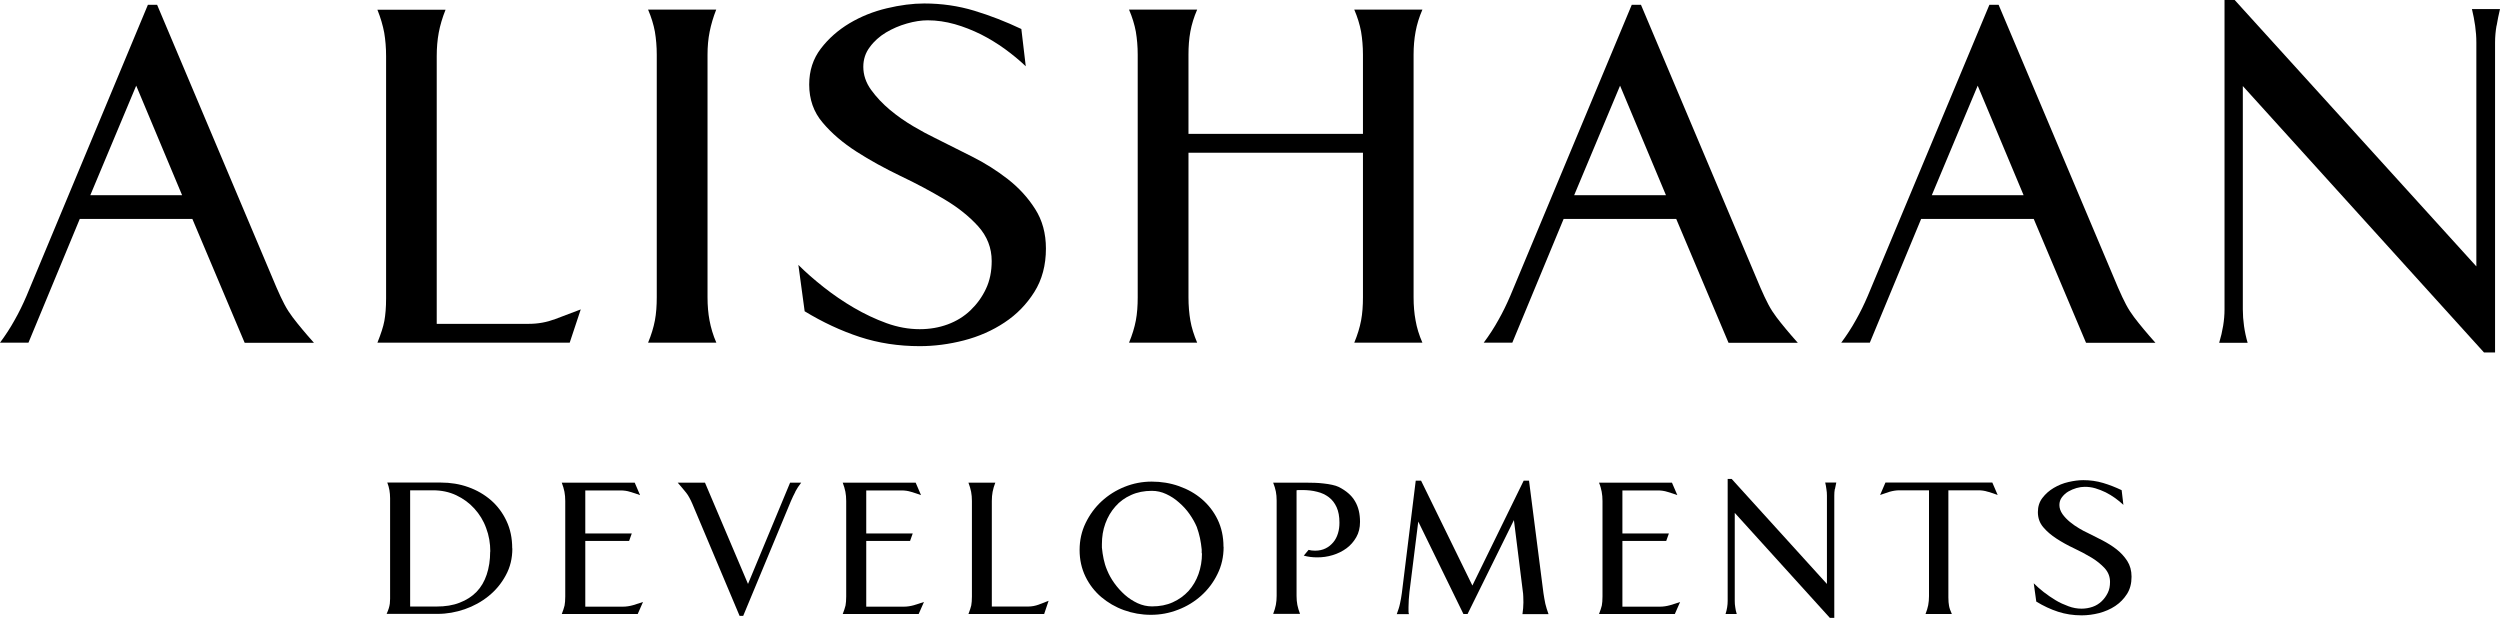
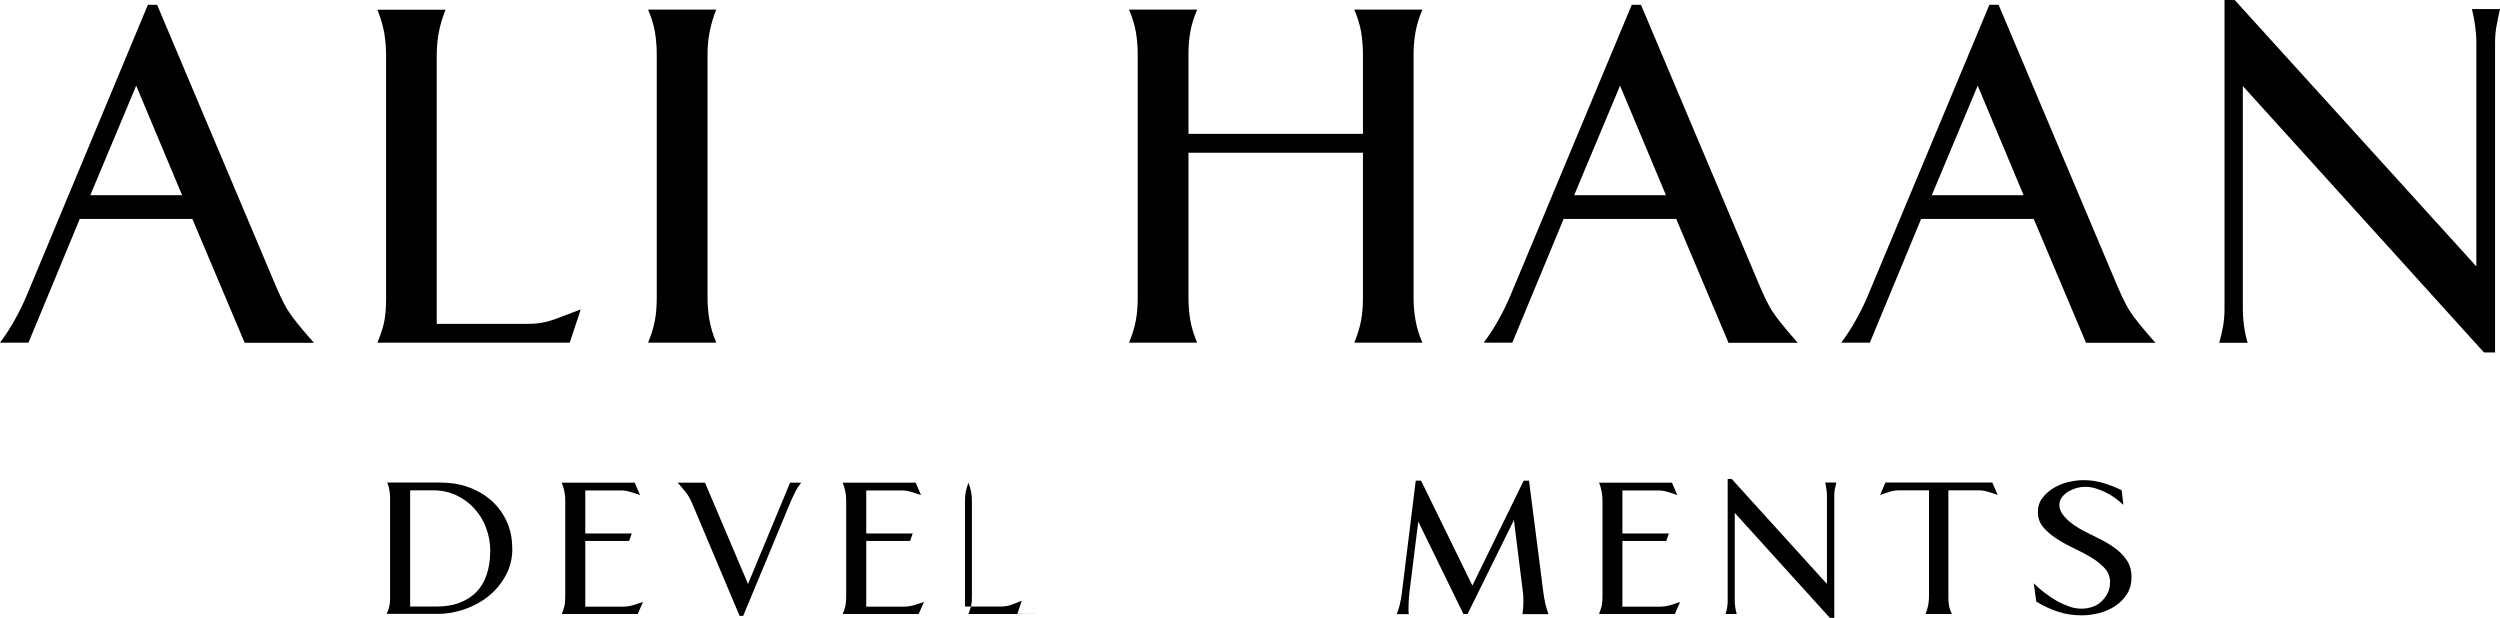
<svg xmlns="http://www.w3.org/2000/svg" id="Layer_2" data-name="Layer 2" viewBox="0 0 187.13 46.24">
  <g id="Layer_1-2" data-name="Layer 1">
    <g>
      <g>
        <path d="M38.35,41.06c0,.73-.16,1.4-.49,2-.32.6-.75,1.12-1.28,1.55-.53.43-1.13.76-1.79.99-.67.23-1.34.35-2.03.35h-3.82c.07-.15.12-.29.16-.41.04-.12.06-.24.08-.36.01-.11.02-.23.02-.36v-7.53c0-.21-.02-.41-.05-.6-.03-.19-.09-.38-.16-.57h4.01c.72,0,1.41.11,2.05.34.65.23,1.21.56,1.7.98.49.43.88.95,1.16,1.55.29.61.43,1.29.43,2.05ZM36.7,41.29c0-.62-.1-1.21-.31-1.76-.2-.56-.5-1.04-.88-1.46-.38-.42-.83-.75-1.36-1-.53-.25-1.11-.37-1.75-.37h-1.7v8.7h1.97c.66,0,1.24-.09,1.74-.29.5-.19.92-.46,1.26-.81.34-.35.59-.78.76-1.29s.26-1.08.26-1.72Z" />
        <path d="M47.73,45.96h-5.68c.1-.26.17-.47.21-.64.03-.17.05-.39.05-.67v-7.15c0-.25-.02-.48-.06-.69-.04-.21-.11-.44-.2-.68h5.46l.4.93c-.25-.09-.49-.17-.73-.24-.24-.08-.49-.11-.75-.11h-2.62v3.22h3.48l-.2.56h-3.28v4.92h2.81c.26,0,.51-.04.76-.11.25-.08.5-.16.75-.24l-.4.91Z" />
        <path d="M59.54,36.8c-.12.23-.24.47-.34.71l-3.57,8.59h-.27l-3.52-8.35c-.09-.2-.16-.37-.24-.5-.07-.13-.15-.26-.24-.37-.09-.11-.18-.23-.28-.34s-.22-.25-.35-.41h2.04l3.22,7.58,3.15-7.58h.83c-.17.22-.32.44-.44.67Z" />
        <path d="M68.76,45.96h-5.68c.1-.26.17-.47.21-.64.03-.17.05-.39.05-.67v-7.15c0-.25-.02-.48-.06-.69-.04-.21-.11-.44-.2-.68h5.46l.4.93c-.25-.09-.49-.17-.73-.24-.24-.08-.49-.11-.75-.11h-2.62v3.22h3.48l-.2.56h-3.28v4.92h2.81c.26,0,.51-.04.76-.11.25-.08.5-.16.75-.24l-.4.91Z" />
-         <path d="M78.17,45.96h-5.68c.1-.26.17-.47.21-.64.03-.17.05-.39.05-.67v-7.15c0-.25-.02-.48-.06-.69-.04-.21-.11-.44-.2-.68h2.01c-.09.24-.16.46-.2.68-.04.21-.06.44-.06.69v7.9h2.72c.27,0,.53-.05.78-.14.25-.09.5-.19.75-.29l-.33.98Z" />
-         <path d="M91.59,40.94c0,.73-.15,1.41-.46,2.03-.3.62-.71,1.16-1.21,1.61s-1.08.81-1.74,1.06c-.66.26-1.34.38-2.04.38s-1.37-.12-2.01-.35-1.2-.56-1.7-.98c-.49-.42-.89-.93-1.18-1.53s-.44-1.26-.44-1.99.15-1.4.45-2.02.7-1.17,1.2-1.63c.5-.46,1.07-.82,1.72-1.08.65-.26,1.32-.39,2.03-.39s1.39.11,2.04.34,1.22.55,1.71.97c.49.42.89.93,1.18,1.53s.44,1.28.44,2.03ZM89.95,41.41s0-.09,0-.14c0-.05,0-.09,0-.14-.03-.29-.07-.58-.13-.86s-.14-.55-.24-.83c-.13-.31-.31-.63-.54-.96s-.49-.61-.79-.87c-.29-.26-.61-.47-.96-.63-.34-.16-.7-.24-1.07-.24-.57,0-1.09.1-1.55.31-.47.21-.86.49-1.18.86-.32.36-.57.78-.75,1.27-.18.49-.26,1-.26,1.55v.26c.03.3.07.58.13.86.06.28.14.55.26.83.13.32.31.65.54.97.23.32.49.61.78.87.29.26.62.47.96.63.35.16.71.24,1.08.24.58,0,1.1-.1,1.56-.31s.85-.49,1.18-.85c.32-.36.57-.78.74-1.26s.26-1,.26-1.55Z" />
-         <path d="M101.8,39.07c0,.43-.09.81-.28,1.14s-.43.61-.73.83-.64.39-1.03.51-.77.17-1.16.17c-.35,0-.69-.04-1.01-.13l.36-.43c.14.04.3.06.49.06.29,0,.56-.06.78-.17.23-.11.42-.27.58-.46.16-.19.27-.41.35-.67.08-.26.11-.52.11-.8,0-.46-.07-.84-.21-1.15s-.33-.56-.58-.75c-.25-.19-.54-.33-.88-.41-.34-.09-.72-.13-1.14-.13h-.2c-.07,0-.13,0-.2.02v7.9c0,.25.02.48.06.68.04.21.11.43.2.67h-2.01c.09-.24.16-.46.2-.67.04-.21.06-.44.06-.68v-7.13c0-.25-.02-.48-.06-.68-.04-.21-.11-.43-.2-.66h2.58c.15,0,.34,0,.55.01.21,0,.43.03.65.05.22.02.43.06.63.1s.37.1.5.16c.55.28.96.63,1.21,1.06.26.43.38.95.38,1.55Z" />
+         <path d="M78.17,45.96h-5.68c.1-.26.17-.47.21-.64.03-.17.05-.39.05-.67v-7.15c0-.25-.02-.48-.06-.69-.04-.21-.11-.44-.2-.68c-.09.24-.16.46-.2.68-.04.21-.06.44-.06.69v7.9h2.72c.27,0,.53-.05.78-.14.25-.09.5-.19.75-.29l-.33.98Z" />
        <path d="M113.96,45.96c.02-.14.04-.29.05-.43.01-.15.02-.29.02-.44s0-.29-.01-.43c0-.15-.02-.29-.04-.44l-.66-5.29-3.47,7.03h-.31l-3.38-6.92-.66,5.28c-.02.19-.04.38-.05.56s-.02.37-.02.56v.27c0,.09,0,.17.03.26h-.91c.1-.27.19-.53.24-.78.06-.25.1-.52.14-.79l1.04-8.42h.4l3.84,7.85,3.84-7.85h.4l1.08,8.42c.04.28.09.54.14.79.06.25.14.51.24.78h-1.95Z" />
        <path d="M125.37,45.96h-5.68c.1-.26.17-.47.21-.64.03-.17.05-.39.05-.67v-7.15c0-.25-.02-.48-.06-.69s-.1-.44-.2-.68h5.46l.4.93c-.25-.09-.49-.17-.73-.24-.24-.08-.49-.11-.75-.11h-2.63v3.22h3.48l-.2.56h-3.28v4.92h2.81c.26,0,.51-.04.76-.11s.5-.16.75-.24l-.4.91Z" />
        <path d="M137.34,36.6c-.03.16-.04.33-.04.5v9.15h-.33l-7.12-7.86v6.59c0,.16.01.33.04.49.02.17.06.33.11.49h-.84c.11-.34.16-.67.16-.98v-9.13h.3l7.13,7.86v-6.61c0-.16-.01-.33-.04-.49-.02-.17-.05-.33-.09-.49h.83c-.04.16-.07.32-.1.49Z" />
        <path d="M148.8,36.81c-.24-.08-.49-.11-.73-.11h-2.23v8.02c0,.26.02.47.05.63.03.17.1.37.21.61h-1.97c.09-.23.16-.45.2-.66s.06-.44.06-.68v-7.92h-2.21c-.25,0-.49.04-.74.11-.25.08-.48.16-.71.24l.4-.93h8l.4.93c-.24-.09-.48-.17-.72-.24Z" />
        <path d="M159.55,43.18c0,.49-.11.92-.34,1.28s-.52.66-.88.9-.76.41-1.2.53c-.44.11-.88.17-1.31.17-.63,0-1.22-.09-1.77-.27-.55-.18-1.09-.43-1.63-.76l-.19-1.37c.22.22.47.44.75.66s.58.42.89.61.64.33.96.45.65.18.98.18c.29,0,.57-.05.83-.14.26-.09.48-.23.67-.41.19-.18.34-.39.46-.63s.17-.51.17-.82c0-.39-.13-.73-.4-1.03-.27-.29-.6-.56-1-.8s-.83-.47-1.3-.69c-.47-.22-.9-.46-1.3-.72-.4-.26-.73-.54-1-.86s-.4-.69-.4-1.13c0-.41.11-.76.34-1.06s.51-.55.85-.75c.34-.2.7-.35,1.1-.44.39-.09.76-.14,1.11-.14.51,0,1.01.07,1.48.21.47.14.93.32,1.39.54l.13,1.1c-.19-.18-.4-.35-.62-.51-.22-.16-.46-.3-.71-.43-.25-.12-.5-.22-.77-.3-.27-.08-.53-.11-.8-.11-.19,0-.4.03-.61.09s-.42.15-.61.26c-.19.11-.35.26-.48.43-.13.17-.19.37-.19.58,0,.24.08.46.23.68.15.21.34.41.56.59.22.18.45.34.69.48.24.14.45.26.64.34.34.17.71.35,1.09.55.38.2.74.42,1.06.67.32.25.59.54.81.88.21.33.32.72.32,1.17Z" />
      </g>
      <g>
        <path d="M18.31,25.65l-3.91-9.26H5.97l-3.84,9.26H0c.41-.55.78-1.12,1.1-1.7.33-.58.62-1.18.89-1.81L11.07.36h.69l8.94,21.17c.22.51.42.93.6,1.27.18.34.38.65.6.94.22.29.45.58.71.89s.55.65.89,1.03h-5.17ZM10.2,6.4l-3.44,8.21h6.87l-3.44-8.21Z" />
        <path d="M42.65,25.65h-14.4c.26-.65.44-1.19.52-1.63s.13-1,.13-1.7V4.2c0-.63-.05-1.21-.14-1.75-.1-.54-.27-1.12-.51-1.72h5.1c-.24.6-.41,1.18-.51,1.72-.1.54-.15,1.13-.15,1.75v20.04h6.91c.68,0,1.33-.12,1.97-.36.64-.24,1.27-.48,1.9-.72l-.83,2.5Z" />
        <path d="M48.51,25.65c.24-.58.41-1.13.51-1.66.1-.53.14-1.11.14-1.74V4.09c0-.6-.05-1.18-.14-1.72-.1-.54-.27-1.09-.51-1.65h5.1c-.22.56-.38,1.1-.49,1.65-.11.54-.16,1.12-.16,1.72v18.16c0,.63.05,1.21.15,1.74.1.53.26,1.09.51,1.66h-5.1Z" />
-         <path d="M78.29,18.6c0,1.25-.29,2.34-.87,3.26-.58.92-1.32,1.68-2.23,2.28-.9.6-1.92,1.05-3.04,1.34-1.12.29-2.23.43-3.31.43-1.59,0-3.09-.23-4.49-.69-1.4-.46-2.77-1.1-4.12-1.92l-.47-3.47c.55.55,1.19,1.11,1.9,1.67.71.56,1.47,1.08,2.26,1.54s1.61.85,2.44,1.15c.83.3,1.66.45,2.48.45.75,0,1.45-.12,2.1-.36s1.22-.59,1.7-1.05c.48-.46.87-.99,1.16-1.61.29-.61.43-1.31.43-2.08,0-.99-.34-1.85-1.01-2.6-.68-.75-1.52-1.42-2.53-2.02-1.01-.6-2.11-1.19-3.29-1.75-1.18-.57-2.28-1.17-3.29-1.82s-1.86-1.37-2.53-2.17c-.68-.79-1.01-1.75-1.01-2.85,0-1.04.29-1.93.87-2.69.58-.76,1.3-1.39,2.15-1.9.86-.51,1.78-.88,2.79-1.12,1-.24,1.94-.36,2.8-.36,1.3,0,2.55.18,3.74.54s2.37.82,3.53,1.37l.33,2.79c-.48-.46-1.01-.89-1.57-1.3-.57-.41-1.16-.77-1.79-1.09-.63-.31-1.28-.57-1.95-.76-.68-.19-1.35-.29-2.03-.29-.48,0-1,.08-1.56.24-.56.16-1.07.38-1.56.67-.48.29-.89.65-1.21,1.09-.33.43-.49.93-.49,1.48,0,.6.19,1.18.58,1.72.39.54.86,1.04,1.41,1.5.55.46,1.14.87,1.75,1.23.61.36,1.15.65,1.61.87.87.43,1.79.9,2.77,1.39.98.49,1.88,1.06,2.7,1.7.82.64,1.5,1.38,2.04,2.23.54.84.81,1.83.81,2.97Z" />
        <path d="M101.37,25.65c.24-.58.41-1.13.51-1.66.1-.53.14-1.11.14-1.74v-10.82h-13.06v10.82c0,.63.05,1.21.14,1.74s.27,1.09.51,1.66h-5.1c.24-.58.41-1.13.51-1.66.1-.53.14-1.11.14-1.74V4.09c0-.6-.05-1.18-.14-1.72-.1-.54-.27-1.09-.51-1.65h5.1c-.24.56-.41,1.1-.51,1.65-.1.54-.14,1.12-.14,1.72v5.93h13.06v-5.93c0-.6-.05-1.18-.14-1.72-.1-.54-.27-1.09-.51-1.65h5.1c-.24.56-.41,1.1-.51,1.65-.1.54-.15,1.12-.15,1.72v18.16c0,.63.05,1.21.15,1.74.09.53.26,1.09.51,1.66h-5.1Z" />
        <path d="M129.38,25.65l-3.91-9.26h-8.43l-3.84,9.26h-2.14c.41-.55.78-1.12,1.1-1.7.33-.58.62-1.18.89-1.81L122.14.36h.69l8.94,21.17c.22.51.42.93.6,1.27.18.34.38.65.6.94.22.29.45.58.71.89.25.3.55.65.89,1.03h-5.17ZM121.27,6.4l-3.44,8.21h6.87l-3.44-8.21Z" />
        <path d="M156.14,25.65l-3.91-9.26h-8.43l-3.84,9.26h-2.14c.41-.55.78-1.12,1.1-1.7.33-.58.62-1.18.89-1.81L148.91.36h.69l8.94,21.17c.22.51.42.93.6,1.27.18.34.38.65.6.94.22.29.45.58.71.89.25.3.55.65.89,1.03h-5.17ZM148.04,6.4l-3.44,8.21h6.87l-3.44-8.21Z" />
        <path d="M186.87,1.92c-.07.41-.11.83-.11,1.27v23.19h-.83l-18.05-19.94v16.72c0,.41.03.83.09,1.25.06.42.15.84.27,1.25h-2.13c.26-.87.4-1.7.4-2.5V0h.76l18.09,19.94V3.18c0-.41-.03-.83-.09-1.25s-.14-.84-.24-1.25h2.1c-.1.41-.18.82-.25,1.23Z" />
      </g>
    </g>
  </g>
</svg>